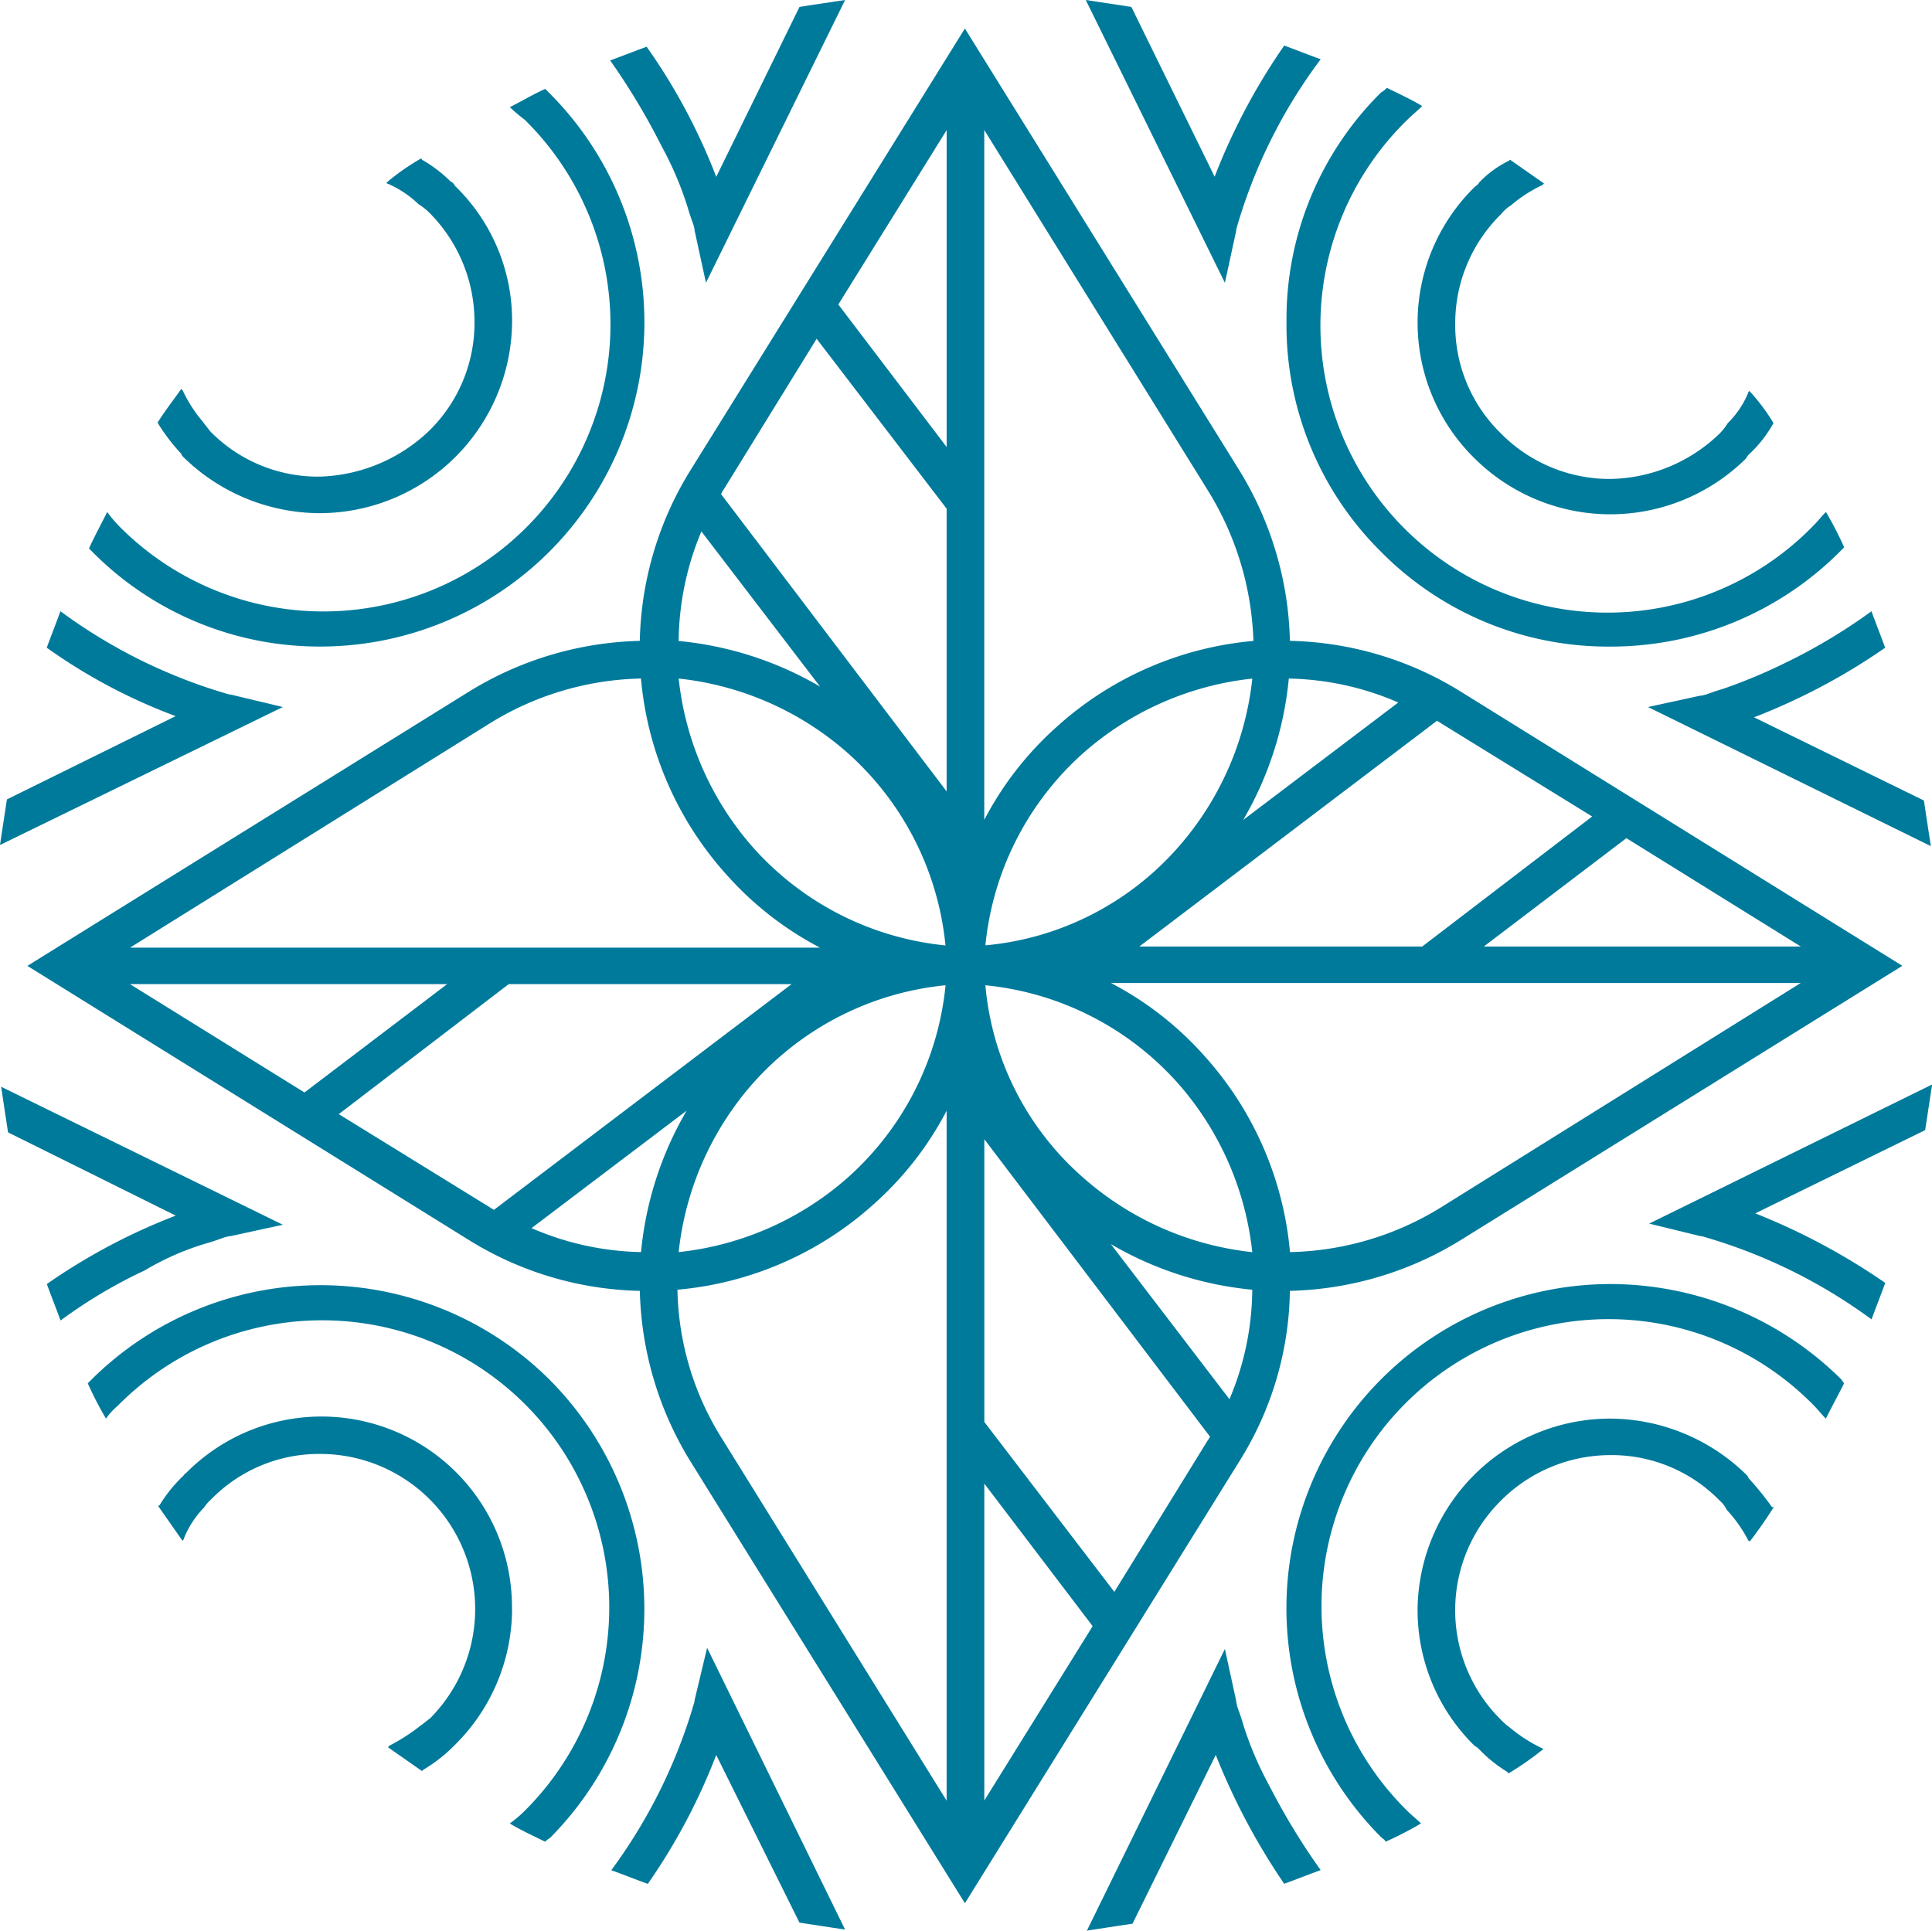
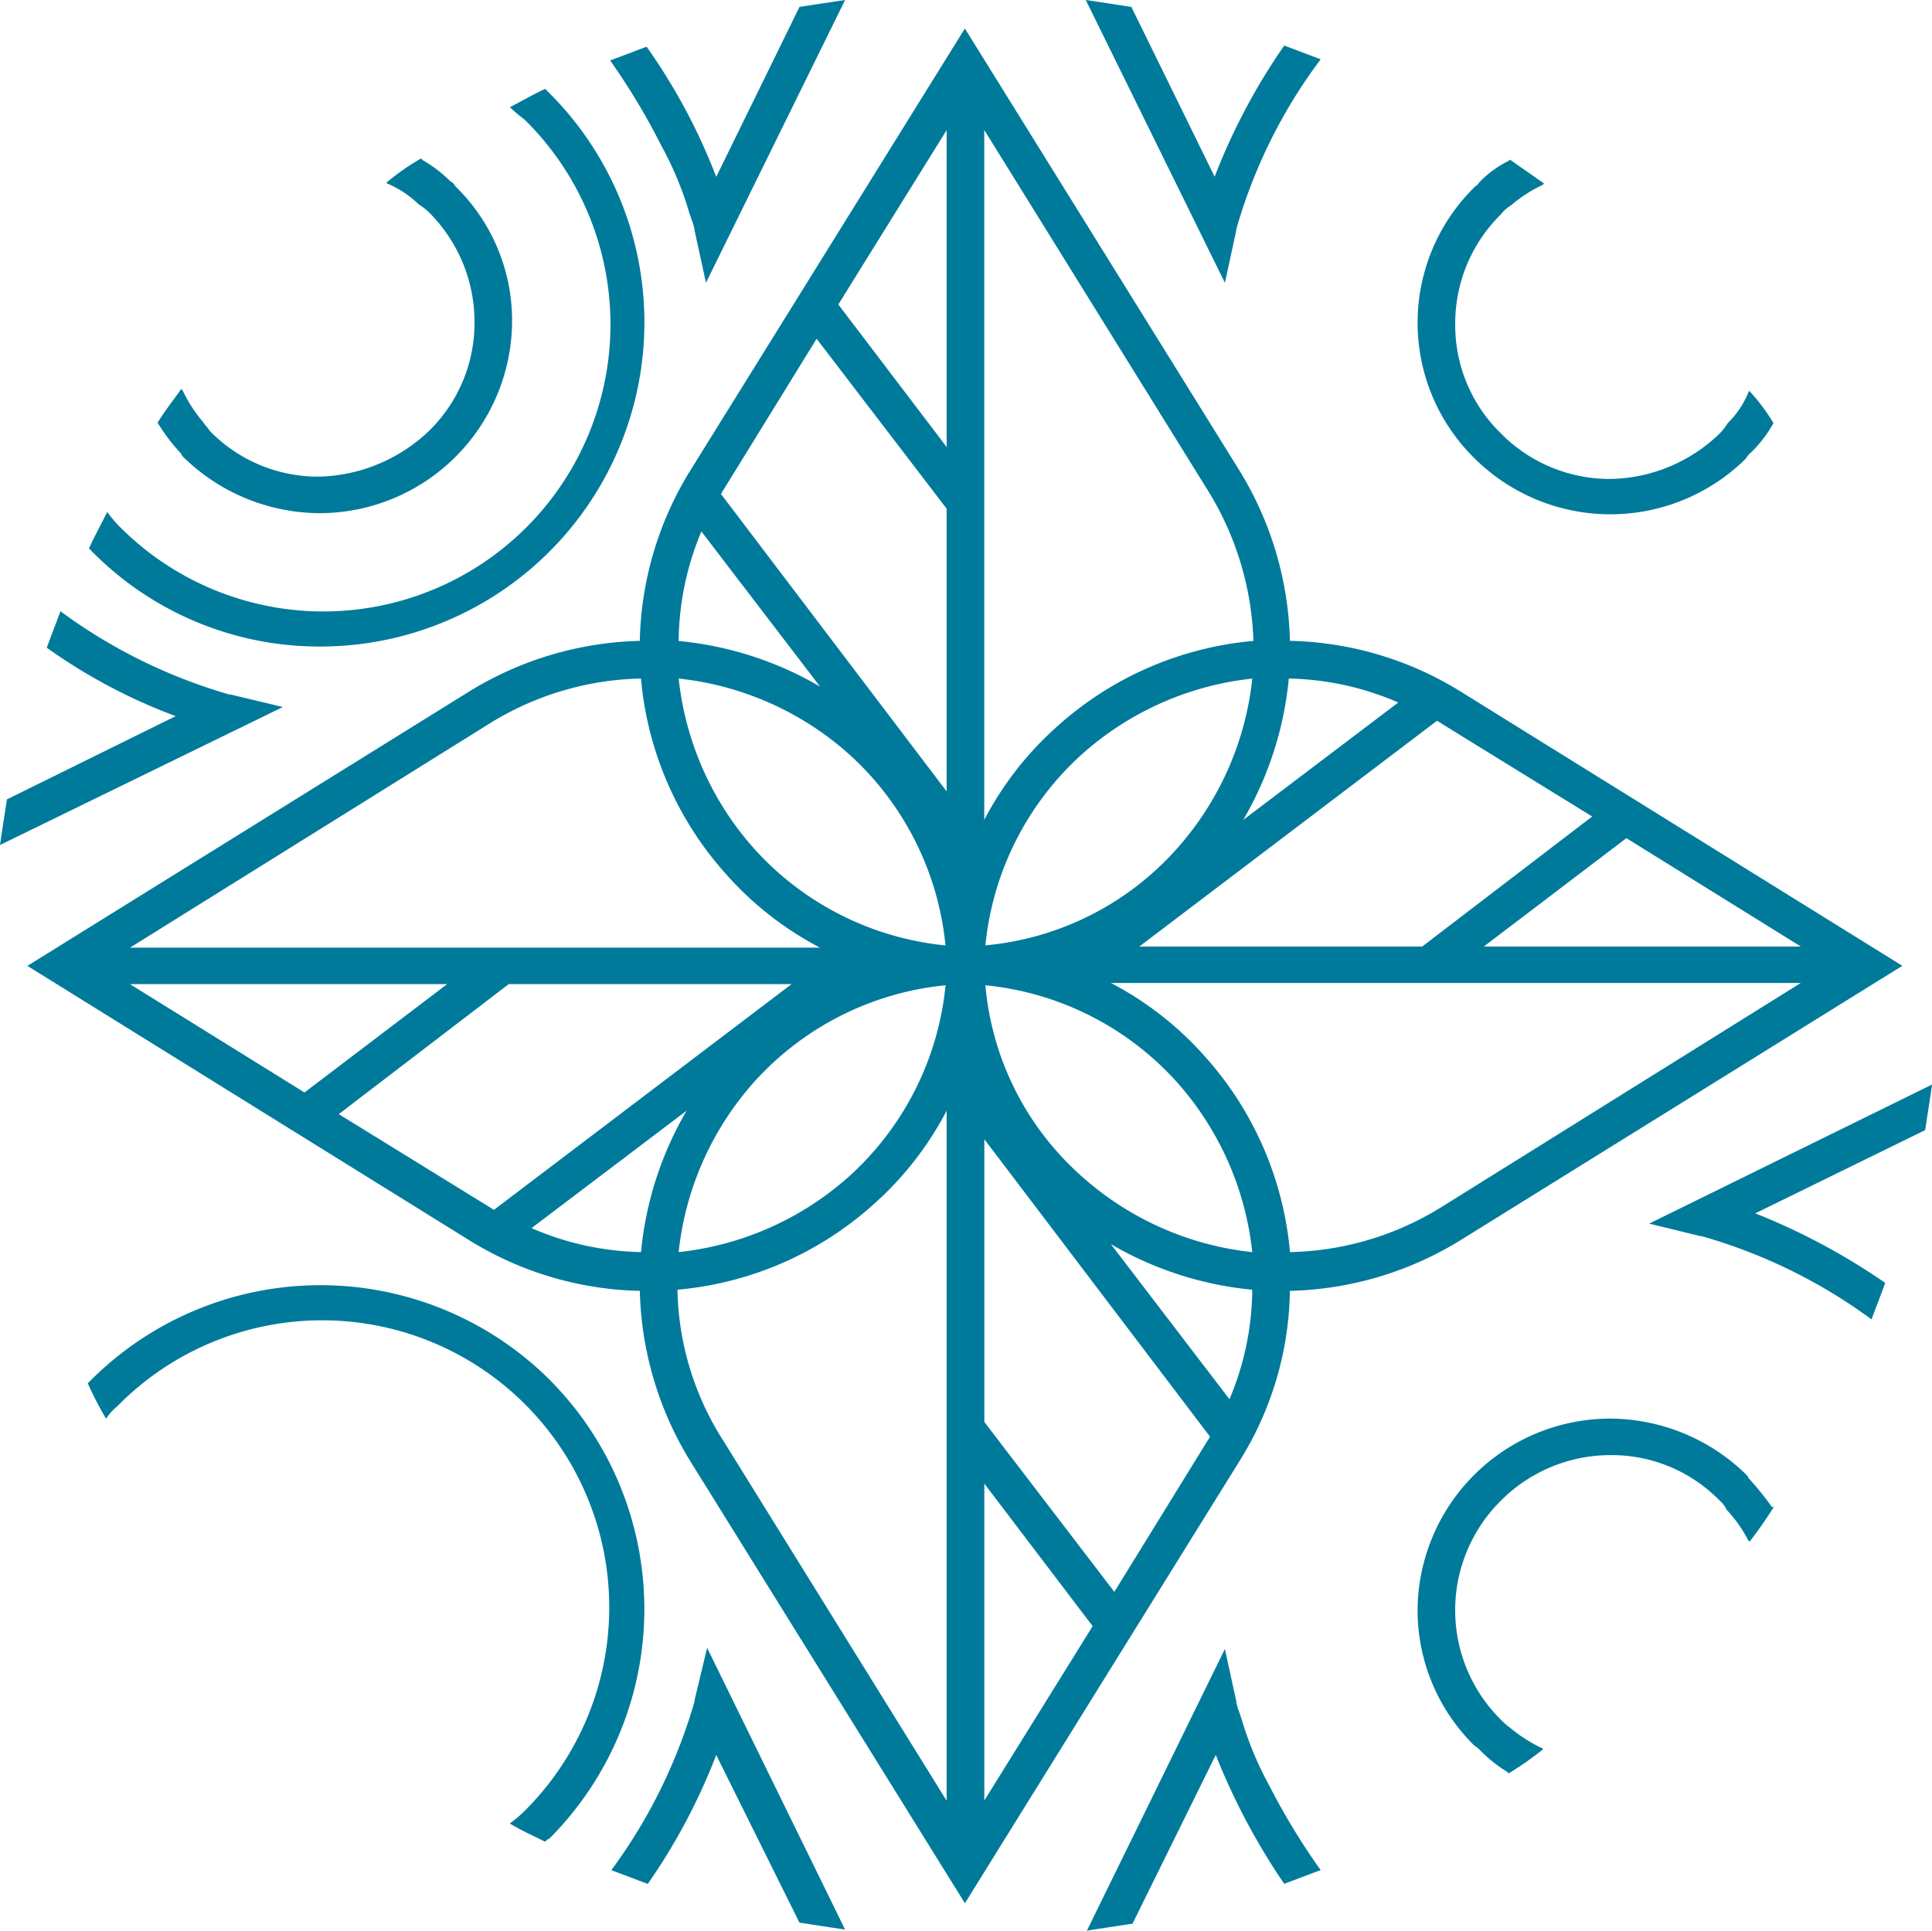
<svg xmlns="http://www.w3.org/2000/svg" id="Raggruppa_2858" data-name="Raggruppa 2858" width="111.558" height="111.492" viewBox="0 0 111.558 111.492">
  <g id="Raggruppa_1" data-name="Raggruppa 1">
-     <path id="Tracciato_1" data-name="Tracciato 1" d="M343.446,58.078c-.461.132-.79.263-.988.329l-.263.066h-.066l-3.029.659,16.332,8.034c-.132-.856-.263-1.712-.4-2.634l-9.812-4.807a36.035,36.035,0,0,0,7.573-4.017c-.263-.724-.527-1.383-.79-2.107a32.512,32.512,0,0,1-4.939,2.963A31.415,31.415,0,0,1,343.446,58.078Z" transform="translate(-243.94 -18.302)" fill="#007a9b" />
    <path id="Tracciato_2" data-name="Tracciato 2" d="M298.493,13.3v-.066a30.062,30.062,0,0,1,4.873-9.812c-.724-.263-1.383-.527-2.107-.79a36.04,36.04,0,0,0-4.017,7.573L292.434.4c-.856-.132-1.712-.263-2.634-.4l8.034,16.332Z" transform="translate(-227.106 0)" fill="#007a9b" />
-     <path id="Tracciato_3" data-name="Tracciato 3" d="M312.865,34.5A18.425,18.425,0,0,0,326.1,39.969,18.7,18.7,0,0,0,339.339,34.5l.263-.263a19.868,19.868,0,0,0-1.054-2.042c-.263.263-.461.527-.724.79A16.578,16.578,0,1,1,314.38,9.544c.263-.263.593-.527.856-.79-.659-.4-1.383-.724-2.042-1.054a1.156,1.156,0,0,1-.329.263A18.425,18.425,0,0,0,307.4,21.2,18.414,18.414,0,0,0,312.865,34.5Z" transform="translate(-233.115 -2.629)" fill="#007a9b" />
    <path id="Tracciato_4" data-name="Tracciato 4" d="M339.447,29.212h0a7.188,7.188,0,0,1-1.383,1.778.908.908,0,0,0-.2.263,11.129,11.129,0,0,1-15.673,0,10.972,10.972,0,0,1,0-15.673c.066-.066.2-.132.263-.263a6,6,0,0,1,1.712-1.251l.066-.066,1.976,1.383a.065.065,0,0,0-.066.066,7.972,7.972,0,0,0-1.844,1.185,2.272,2.272,0,0,0-.593.527,8.822,8.822,0,0,0-2.634,6.322,8.714,8.714,0,0,0,2.634,6.322,8.822,8.822,0,0,0,6.322,2.634,9.273,9.273,0,0,0,6.322-2.634,3.621,3.621,0,0,0,.461-.593A5.263,5.263,0,0,0,338,27.434a.064.064,0,0,1,.066-.066A11.185,11.185,0,0,1,339.447,29.212Z" transform="translate(-237.043 -4.78)" fill="#007a9b" />
    <path id="Tracciato_5" data-name="Tracciato 5" d="M207.9,58.407h-.066A30.718,30.718,0,0,1,198.09,53.6c-.263.724-.527,1.383-.79,2.107a32.034,32.034,0,0,0,7.442,3.951L195,64.466c-.132.856-.263,1.712-.4,2.634l16.332-7.968Z" transform="translate(-194.6 -18.302)" fill="#007a9b" />
    <path id="Tracciato_6" data-name="Tracciato 6" d="M252.578,11.986c.132.461.263.79.329.988l.066.263V13.3l.659,3.029L261.666,0c-.856.132-1.778.263-2.634.4l-4.807,9.812A34.294,34.294,0,0,0,250.207,2.7c-.724.263-1.383.527-2.107.79a39.023,39.023,0,0,1,2.963,4.939A19.36,19.36,0,0,1,252.578,11.986Z" transform="translate(-212.868)" fill="#007a9b" />
    <path id="Tracciato_7" data-name="Tracciato 7" d="M215.769,40a18.72,18.72,0,0,0,13.237-31.94l-.263-.263c-.724.329-1.383.724-2.041,1.054a9.846,9.846,0,0,0,.856.724,16.578,16.578,0,1,1-23.444,23.444,6.975,6.975,0,0,1-.659-.79c-.329.659-.724,1.383-1.054,2.107l.2.2A18.436,18.436,0,0,0,215.769,40Z" transform="translate(-197.263 -2.663)" fill="#007a9b" />
    <path id="Tracciato_8" data-name="Tracciato 8" d="M228.881,23.317a11.13,11.13,0,0,1-11.13,11.064,11.3,11.3,0,0,1-7.837-3.227c-.066-.066-.132-.132-.132-.2a10.787,10.787,0,0,1-1.317-1.712.064.064,0,0,0-.066-.066c.4-.659.922-1.317,1.383-1.976a.064.064,0,0,0,.066.066,7.973,7.973,0,0,0,1.185,1.844c.132.2.263.329.4.527a8.714,8.714,0,0,0,6.322,2.634,9.527,9.527,0,0,0,6.322-2.634,8.714,8.714,0,0,0,2.634-6.322A8.932,8.932,0,0,0,224.073,17a3.62,3.62,0,0,0-.593-.461,6,6,0,0,0-1.778-1.185.064.064,0,0,1-.066-.066,13.332,13.332,0,0,1,1.976-1.383.064.064,0,0,1,.066.066,7.759,7.759,0,0,1,1.646,1.251.514.514,0,0,1,.263.263A10.814,10.814,0,0,1,228.881,23.317Z" transform="translate(-199.312 -4.746)" fill="#007a9b" />
    <path id="Tracciato_9" data-name="Tracciato 9" d="M342.164,103.859h.066a30.723,30.723,0,0,1,9.812,4.807c.263-.724.527-1.383.79-2.107a37.531,37.531,0,0,0-7.507-4.017l9.812-4.807c.132-.856.263-1.712.4-2.634L339.2,103.134Z" transform="translate(-243.974 -32.472)" fill="#007a9b" />
    <path id="Tracciato_10" data-name="Tracciato 10" d="M298.922,148.946c-.132-.461-.263-.79-.329-.988l-.066-.263v-.066l-.659-3.029L289.9,160.866c.856-.132,1.712-.263,2.634-.4l4.807-9.747a38.142,38.142,0,0,0,3.951,7.442c.724-.263,1.383-.527,2.107-.79a38.708,38.708,0,0,1-2.963-4.873A19.364,19.364,0,0,1,298.922,148.946Z" transform="translate(-227.14 -49.374)" fill="#007a9b" />
-     <path id="Tracciato_11" data-name="Tracciato 11" d="M326.1,112.6a18.72,18.72,0,0,0-13.237,31.94c.066.066.2.132.263.263a19.849,19.849,0,0,0,2.041-1.054c-.263-.263-.527-.461-.79-.724a16.578,16.578,0,1,1,23.444-23.444c.263.263.461.527.724.79.329-.659.724-1.383,1.054-2.041-.066-.066-.132-.2-.2-.263A18.963,18.963,0,0,0,326.1,112.6Z" transform="translate(-233.116 -38.447)" fill="#007a9b" />
    <path id="Tracciato_12" data-name="Tracciato 12" d="M339.447,129.537q-.691,1.087-1.383,1.976a.064.064,0,0,0-.066-.066,7.938,7.938,0,0,0-1.251-1.778,1.585,1.585,0,0,0-.4-.527,8.713,8.713,0,0,0-6.322-2.634,8.932,8.932,0,0,0-6.322,2.634,8.9,8.9,0,0,0,0,12.644,3.76,3.76,0,0,0,.527.461,8.836,8.836,0,0,0,1.844,1.185.065.065,0,0,1,.066.066,17.975,17.975,0,0,1-1.976,1.383.065.065,0,0,1-.066-.066,8.039,8.039,0,0,1-1.646-1.317.91.91,0,0,0-.263-.2,10.97,10.97,0,0,1-3.293-7.837A11.13,11.13,0,0,1,330.029,124.4a11.3,11.3,0,0,1,7.837,3.227c.066.066.132.132.132.2a17.444,17.444,0,0,1,1.383,1.712C339.381,129.471,339.447,129.471,339.447,129.537Z" transform="translate(-237.042 -42.477)" fill="#007a9b" />
-     <path id="Tracciato_13" data-name="Tracciato 13" d="M206.62,104.322c.461-.132.79-.263.988-.329l.263-.066h.066l3.029-.659L194.7,95.3c.132.856.263,1.778.4,2.634l9.681,4.807a34.822,34.822,0,0,0-7.442,3.951c.263.724.527,1.383.79,2.107A28.518,28.518,0,0,1,203,105.9,15.428,15.428,0,0,1,206.62,104.322Z" transform="translate(-194.634 -32.54)" fill="#007a9b" />
    <path id="Tracciato_14" data-name="Tracciato 14" d="M253.007,147.529v.066a30.718,30.718,0,0,1-4.807,9.747c.724.263,1.383.527,2.107.79a34.822,34.822,0,0,0,3.951-7.442l4.807,9.681c.856.132,1.712.263,2.634.4L253.732,144.5Z" transform="translate(-212.902 -49.34)" fill="#007a9b" />
    <path id="Tracciato_15" data-name="Tracciato 15" d="M228.971,118.166a18.761,18.761,0,0,0-26.474,0h0l-.2.2a19.836,19.836,0,0,0,1.054,2.041,3.451,3.451,0,0,1,.659-.724l-.79-.79.79.79a16.578,16.578,0,1,1,23.444,23.444,6.973,6.973,0,0,1-.79.659c.659.4,1.383.724,2.042,1.054a.909.909,0,0,1,.263-.2,18.761,18.761,0,0,0,0-26.474Z" transform="translate(-197.229 -38.482)" fill="#007a9b" />
-     <path id="Tracciato_16" data-name="Tracciato 16" d="M228.915,135.364a11.083,11.083,0,0,1-3.293,7.837l-.2.2a9.074,9.074,0,0,1-1.646,1.251l-.066.066-1.976-1.383a.065.065,0,0,0,.066-.066,10.969,10.969,0,0,0,1.844-1.185c.2-.132.329-.263.527-.4a8.956,8.956,0,0,0-6.322-15.278,8.713,8.713,0,0,0-6.322,2.634,2.46,2.46,0,0,0-.4.461,5.525,5.525,0,0,0-1.185,1.844.065.065,0,0,1-.066.066l-1.383-1.976a.065.065,0,0,1,.066-.066,8.308,8.308,0,0,1,1.383-1.712c.066-.066.066-.132.132-.132a11,11,0,0,1,18.834,7.837Z" transform="translate(-199.346 -42.443)" fill="#007a9b" />
    <path id="Tracciato_17" data-name="Tracciato 17" d="M269.9,75.4a19.646,19.646,0,0,0,9.812-2.9l25.552-15.871L279.714,40.762a19.457,19.457,0,0,0-9.812-2.9,19.646,19.646,0,0,0-2.9-9.812L251.133,2.5,235.262,28.052a19.457,19.457,0,0,0-2.9,9.812,19.646,19.646,0,0,0-9.812,2.9L197,56.633,222.552,72.5a19.457,19.457,0,0,0,9.812,2.9,19.646,19.646,0,0,0,2.9,9.812l15.871,25.552L267,85.214A19,19,0,0,0,269.9,75.4Zm-3.49,6.256L259.562,72.7a19.876,19.876,0,0,0,8.166,2.634A16.482,16.482,0,0,1,266.411,81.657ZM252.318,57.752a17.131,17.131,0,0,1,11.064,5.6,17.559,17.559,0,0,1,4.346,9.812,17.559,17.559,0,0,1-9.812-4.346A16.686,16.686,0,0,1,252.318,57.752Zm0-2.3a17.131,17.131,0,0,1,5.6-11.064,17.559,17.559,0,0,1,9.812-4.346,17.559,17.559,0,0,1-4.346,9.812A16.835,16.835,0,0,1,252.318,55.447Zm-2.3,0a17.131,17.131,0,0,1-11.064-5.6,17.559,17.559,0,0,1-4.346-9.812,17.559,17.559,0,0,1,9.812,4.346A17.131,17.131,0,0,1,250.013,55.447Zm0,2.3a17.131,17.131,0,0,1-5.6,11.064,17.559,17.559,0,0,1-9.812,4.346,17.559,17.559,0,0,1,4.346-9.812A17.131,17.131,0,0,1,250.013,57.752Zm28.581,12.842a17.235,17.235,0,0,1-8.693,2.568,19.488,19.488,0,0,0-4.939-11.327,18.956,18.956,0,0,0-5.4-4.215H299.4Zm2.5-15.081,8.232-6.256L299.4,55.513Zm6.256-7.507-9.812,7.507H261.208L278.4,42.474c.066.066.132.066.2.132Zm-20.152.2a19.876,19.876,0,0,0,2.634-8.166,16.573,16.573,0,0,1,6.322,1.383Zm.593-10.339A19.488,19.488,0,0,0,256.467,42.8a18.955,18.955,0,0,0-4.215,5.4V8.361l12.908,20.81A17.525,17.525,0,0,1,267.794,37.864Zm-17.715-29.5V26.669l-6.256-8.232Zm-12.908,20.81,5.4-8.759,7.507,9.812V46.557L237.04,29.369C237.106,29.369,237.106,29.237,237.171,29.171Zm-1.251,2.371,6.849,8.956a19.876,19.876,0,0,0-8.166-2.634A16.737,16.737,0,0,1,235.92,31.542ZM223.737,42.606a17.235,17.235,0,0,1,8.693-2.568,19.488,19.488,0,0,0,4.939,11.327,18.956,18.956,0,0,0,5.4,4.215H202.927Zm-2.5,15.081L213,63.943l-10.076-6.256Zm-6.256,7.507,9.812-7.507h16.332L223.935,70.726c-.066-.066-.132-.066-.2-.132Zm20.086-.2a19.875,19.875,0,0,0-2.634,8.166,16.572,16.572,0,0,1-6.322-1.383Zm-.527,10.339A19.487,19.487,0,0,0,245.864,70.4a18.956,18.956,0,0,0,4.215-5.4v39.842l-12.908-20.81A16.7,16.7,0,0,1,234.537,75.335Zm17.715,29.5V86.531l6.256,8.232Zm12.908-20.81-5.4,8.759-7.507-9.812V66.643l13.039,17.188C265.226,83.9,265.226,83.962,265.16,84.028Z" transform="translate(-195.419 -0.854)" fill="#007a9b" />
  </g>
</svg>